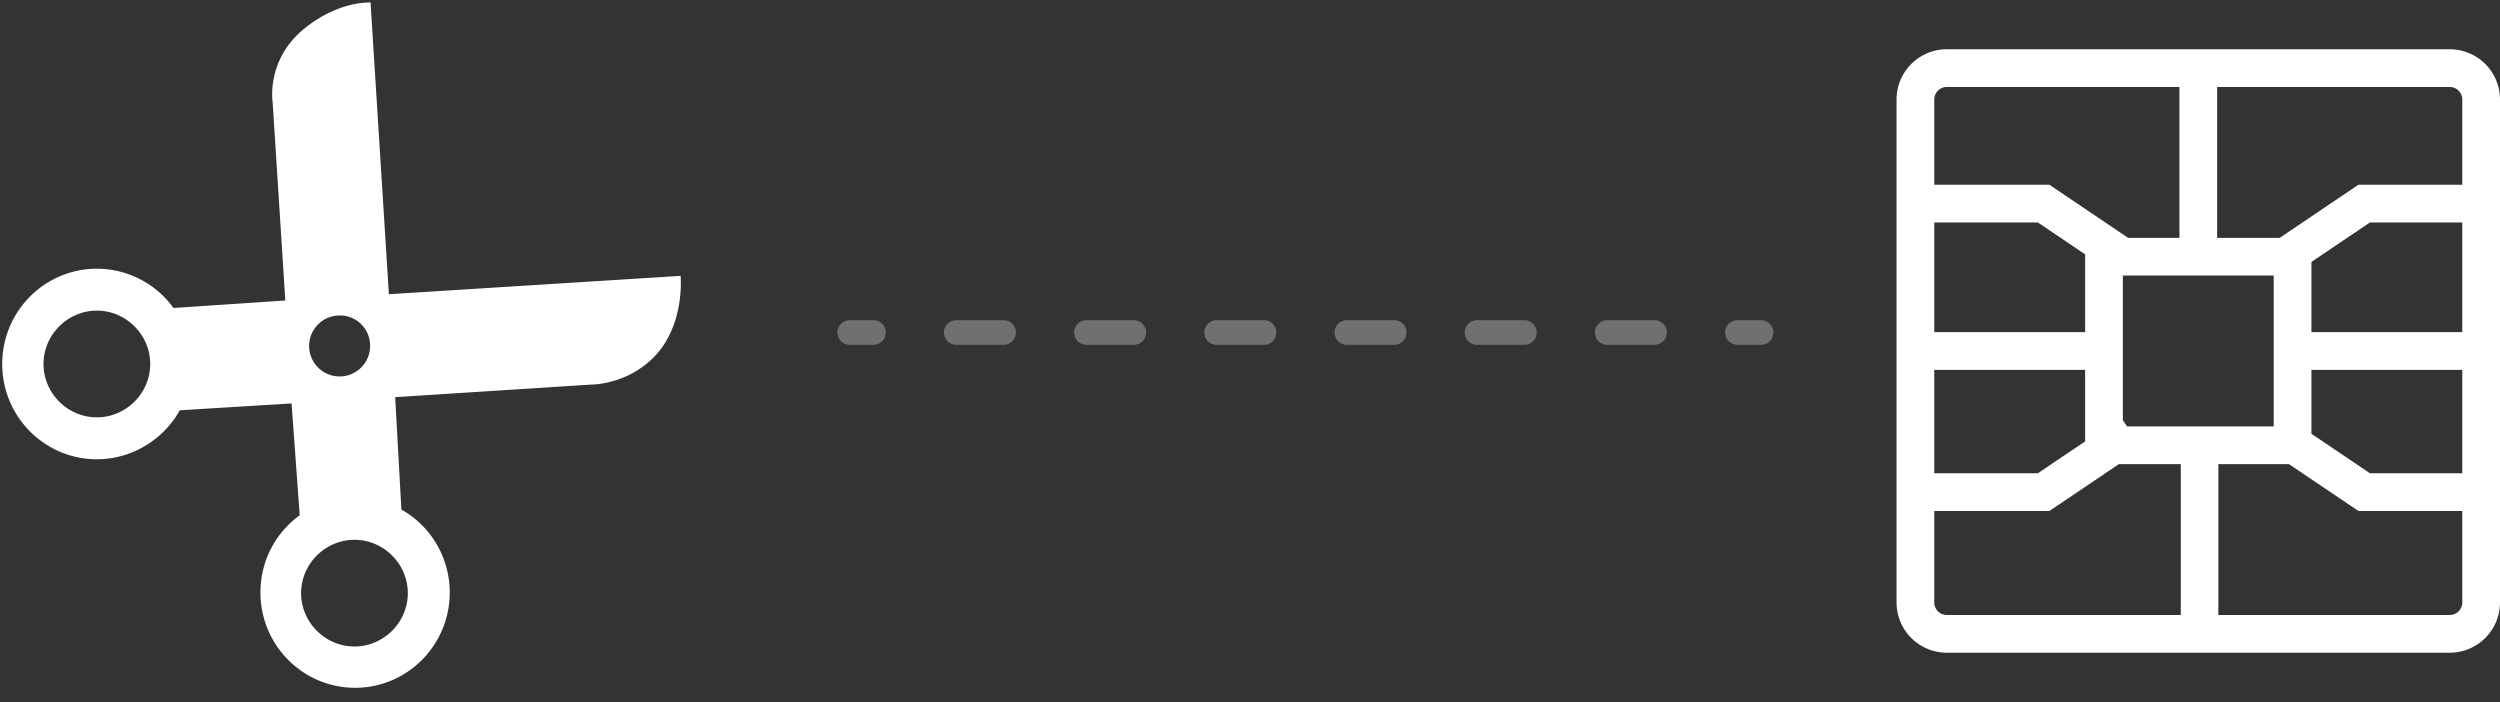
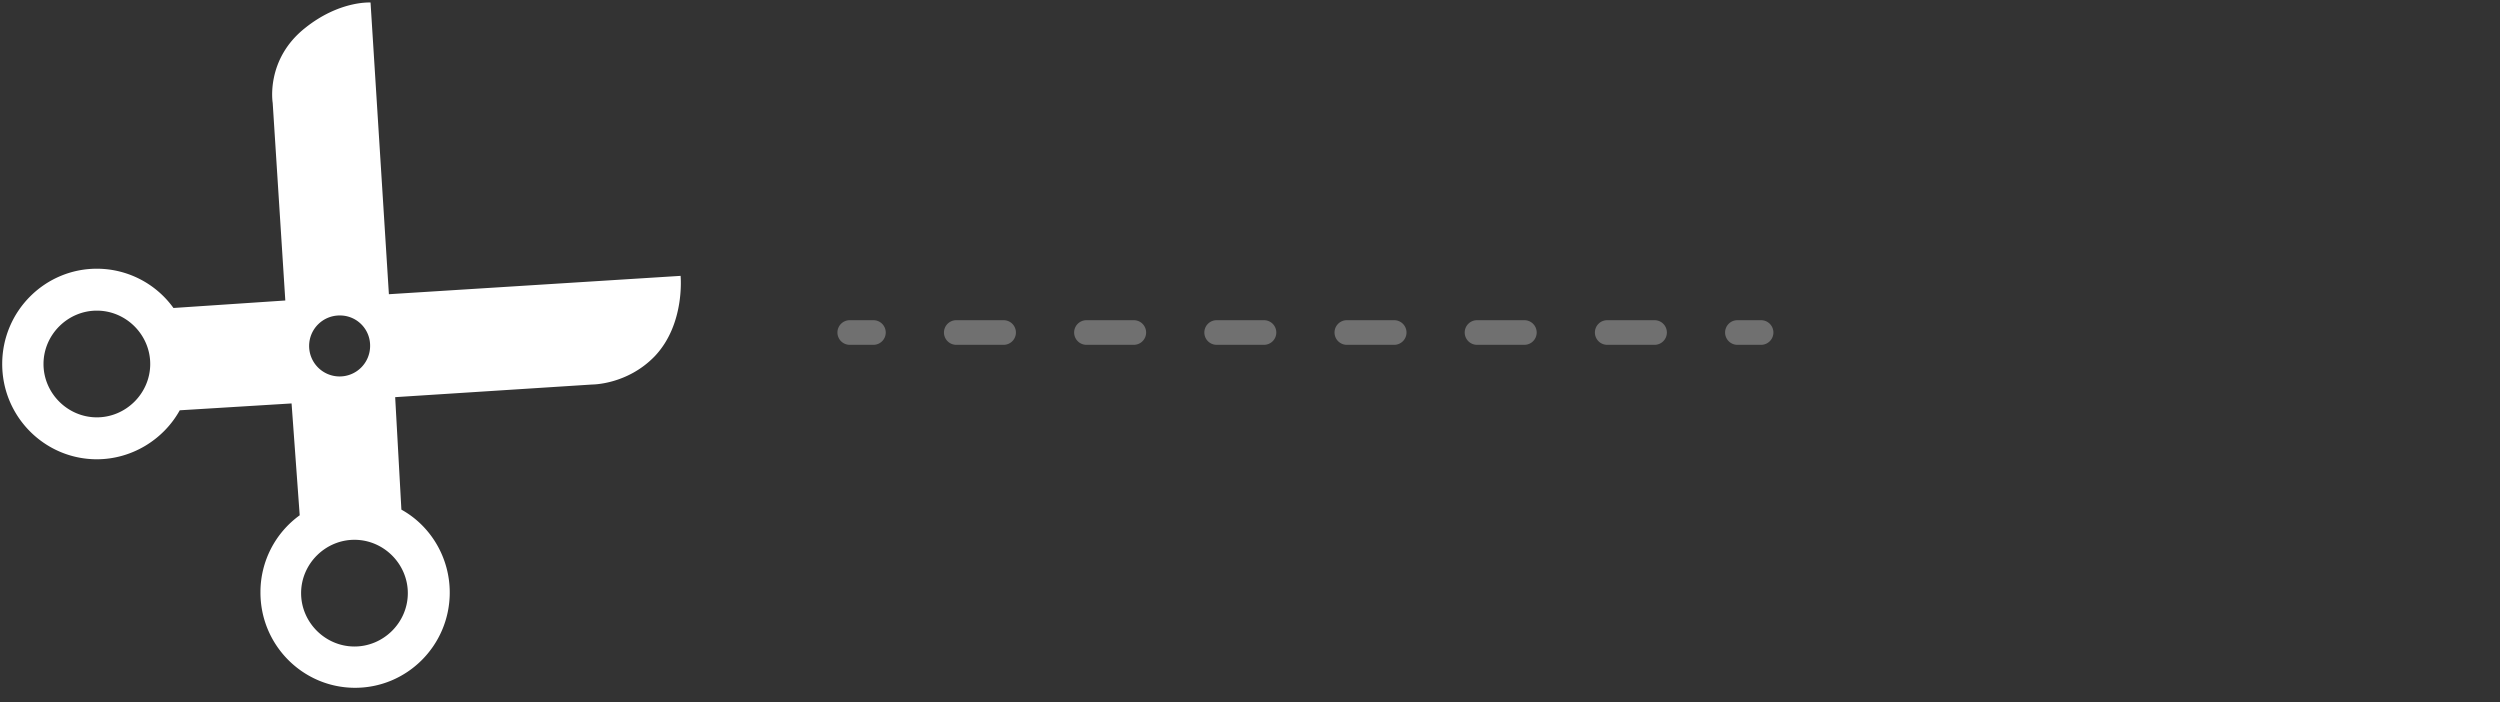
<svg xmlns="http://www.w3.org/2000/svg" width="203" height="57" fill="none" viewBox="0 0 203 57">
  <rect x="0" y="0" width="203" height="57" fill="#333333" stroke="none" />
  <path fill="#fff" d="M30.053 28.109a2.476 2.476 0 1 1-2.46-2.493 2.445 2.445 0 0 1 2.46 2.493ZM24.45 48.135c.016-2.373 1.99-4.32 4.362-4.303 2.373.016 4.32 1.99 4.303 4.362-.016 2.372-1.99 4.319-4.362 4.302-2.372-.016-4.32-1.99-4.303-4.361Zm-12.252-18.55c-.016 2.373-1.99 4.32-4.362 4.304-2.373-.017-4.32-1.99-4.303-4.362.016-2.373 1.99-4.32 4.362-4.303 2.373.016 4.32 1.99 4.303 4.362v-.001ZM55.264 22.4l-23.686 1.49L30.088.205s-2.525-.172-5.326 2.078c-3.215 2.557-2.62 6.069-2.62 6.069L23.167 24.4l-9.082.608a7.668 7.668 0 0 0-6.168-3.188C3.687 21.79.21 25.223.18 29.504c-.03 4.28 3.403 7.76 7.632 7.789 2.888.02 5.478-1.613 6.784-3.977l9.08-.557.66 9.082a7.693 7.693 0 0 0-3.187 6.22c-.03 4.28 3.403 7.76 7.632 7.788 4.23.03 7.708-3.403 7.738-7.684.02-2.888-1.562-5.478-3.926-6.783l-.505-9.133 15.997-1.026s2.836.02 5.07-2.286c2.493-2.614 2.109-6.536 2.109-6.536Z" />
-   <path fill="#fff" fill-rule="evenodd" d="M154 8.083A4.082 4.082 0 0 1 158.083 4h40.834A4.083 4.083 0 0 1 203 8.083v40.834A4.082 4.082 0 0 1 198.917 53h-40.834A4.083 4.083 0 0 1 154 48.917V8.083Zm4.083-1.02h18.887v12.25h-4.169l-6.391-4.312h-9.348V8.083c0-.563.458-1.02 1.021-1.02Zm11.229 13.59-3.839-2.59h-8.411v8.906h12.25v-6.316Zm0 9.379h-12.25v8.399h8.411l3.839-2.59v-5.809Zm3.063 4.087V22.375h12.25v12.25h-11.908l-.342-.506Zm-.325 3.569-5.64 3.805h-9.348v7.424c0 .563.458 1.02 1.021 1.02h18.997V37.688h-5.03Zm8.08 0v12.25h18.787c.563 0 1.021-.458 1.021-1.021v-7.424h-8.432l-5.642-3.805h-5.734Zm7.558-2.464 4.753 3.207h7.497v-8.4h-12.25v5.193Zm0-8.255h12.25v-8.905h-7.497l-4.753 3.206v5.699Zm-2.575-7.656 6.392-4.312.001.002V15h8.432V8.083c0-.563-.458-1.02-1.021-1.02h-18.885v12.25h5.081Z" clip-rule="evenodd" />
  <path fill="#fff" fill-rule="evenodd" d="M68 27a1 1 0 0 1 1-1h1.922a1 1 0 0 1 0 2H69a1 1 0 0 1-1-1Zm8.65 0a1 1 0 0 1 1-1h3.843a1 1 0 0 1 0 2H77.65a1 1 0 0 1-1-1Zm10.57 0a1 1 0 0 1 1-1h3.845a1 1 0 0 1 0 2H88.22a1 1 0 0 1-1-1Zm10.572 0a1 1 0 0 1 1-1h3.844a1 1 0 1 1 0 2h-3.844a1 1 0 0 1-1-1Zm10.572 0a.998.998 0 0 1 1-1h3.844a1 1 0 1 1 0 2h-3.844a1 1 0 0 1-1-1Zm10.571 0a.998.998 0 0 1 1-1h3.844a1 1 0 1 1 0 2h-3.844a1 1 0 0 1-1-1Zm10.571 0a.998.998 0 0 1 1-1h3.845a1 1 0 1 1 0 2h-3.845a1 1 0 0 1-1-1Zm10.572 0a.998.998 0 0 1 1-1H143a1 1 0 1 1 0 2h-1.922a1 1 0 0 1-1-1Z" clip-rule="evenodd" opacity=".3" />
</svg>